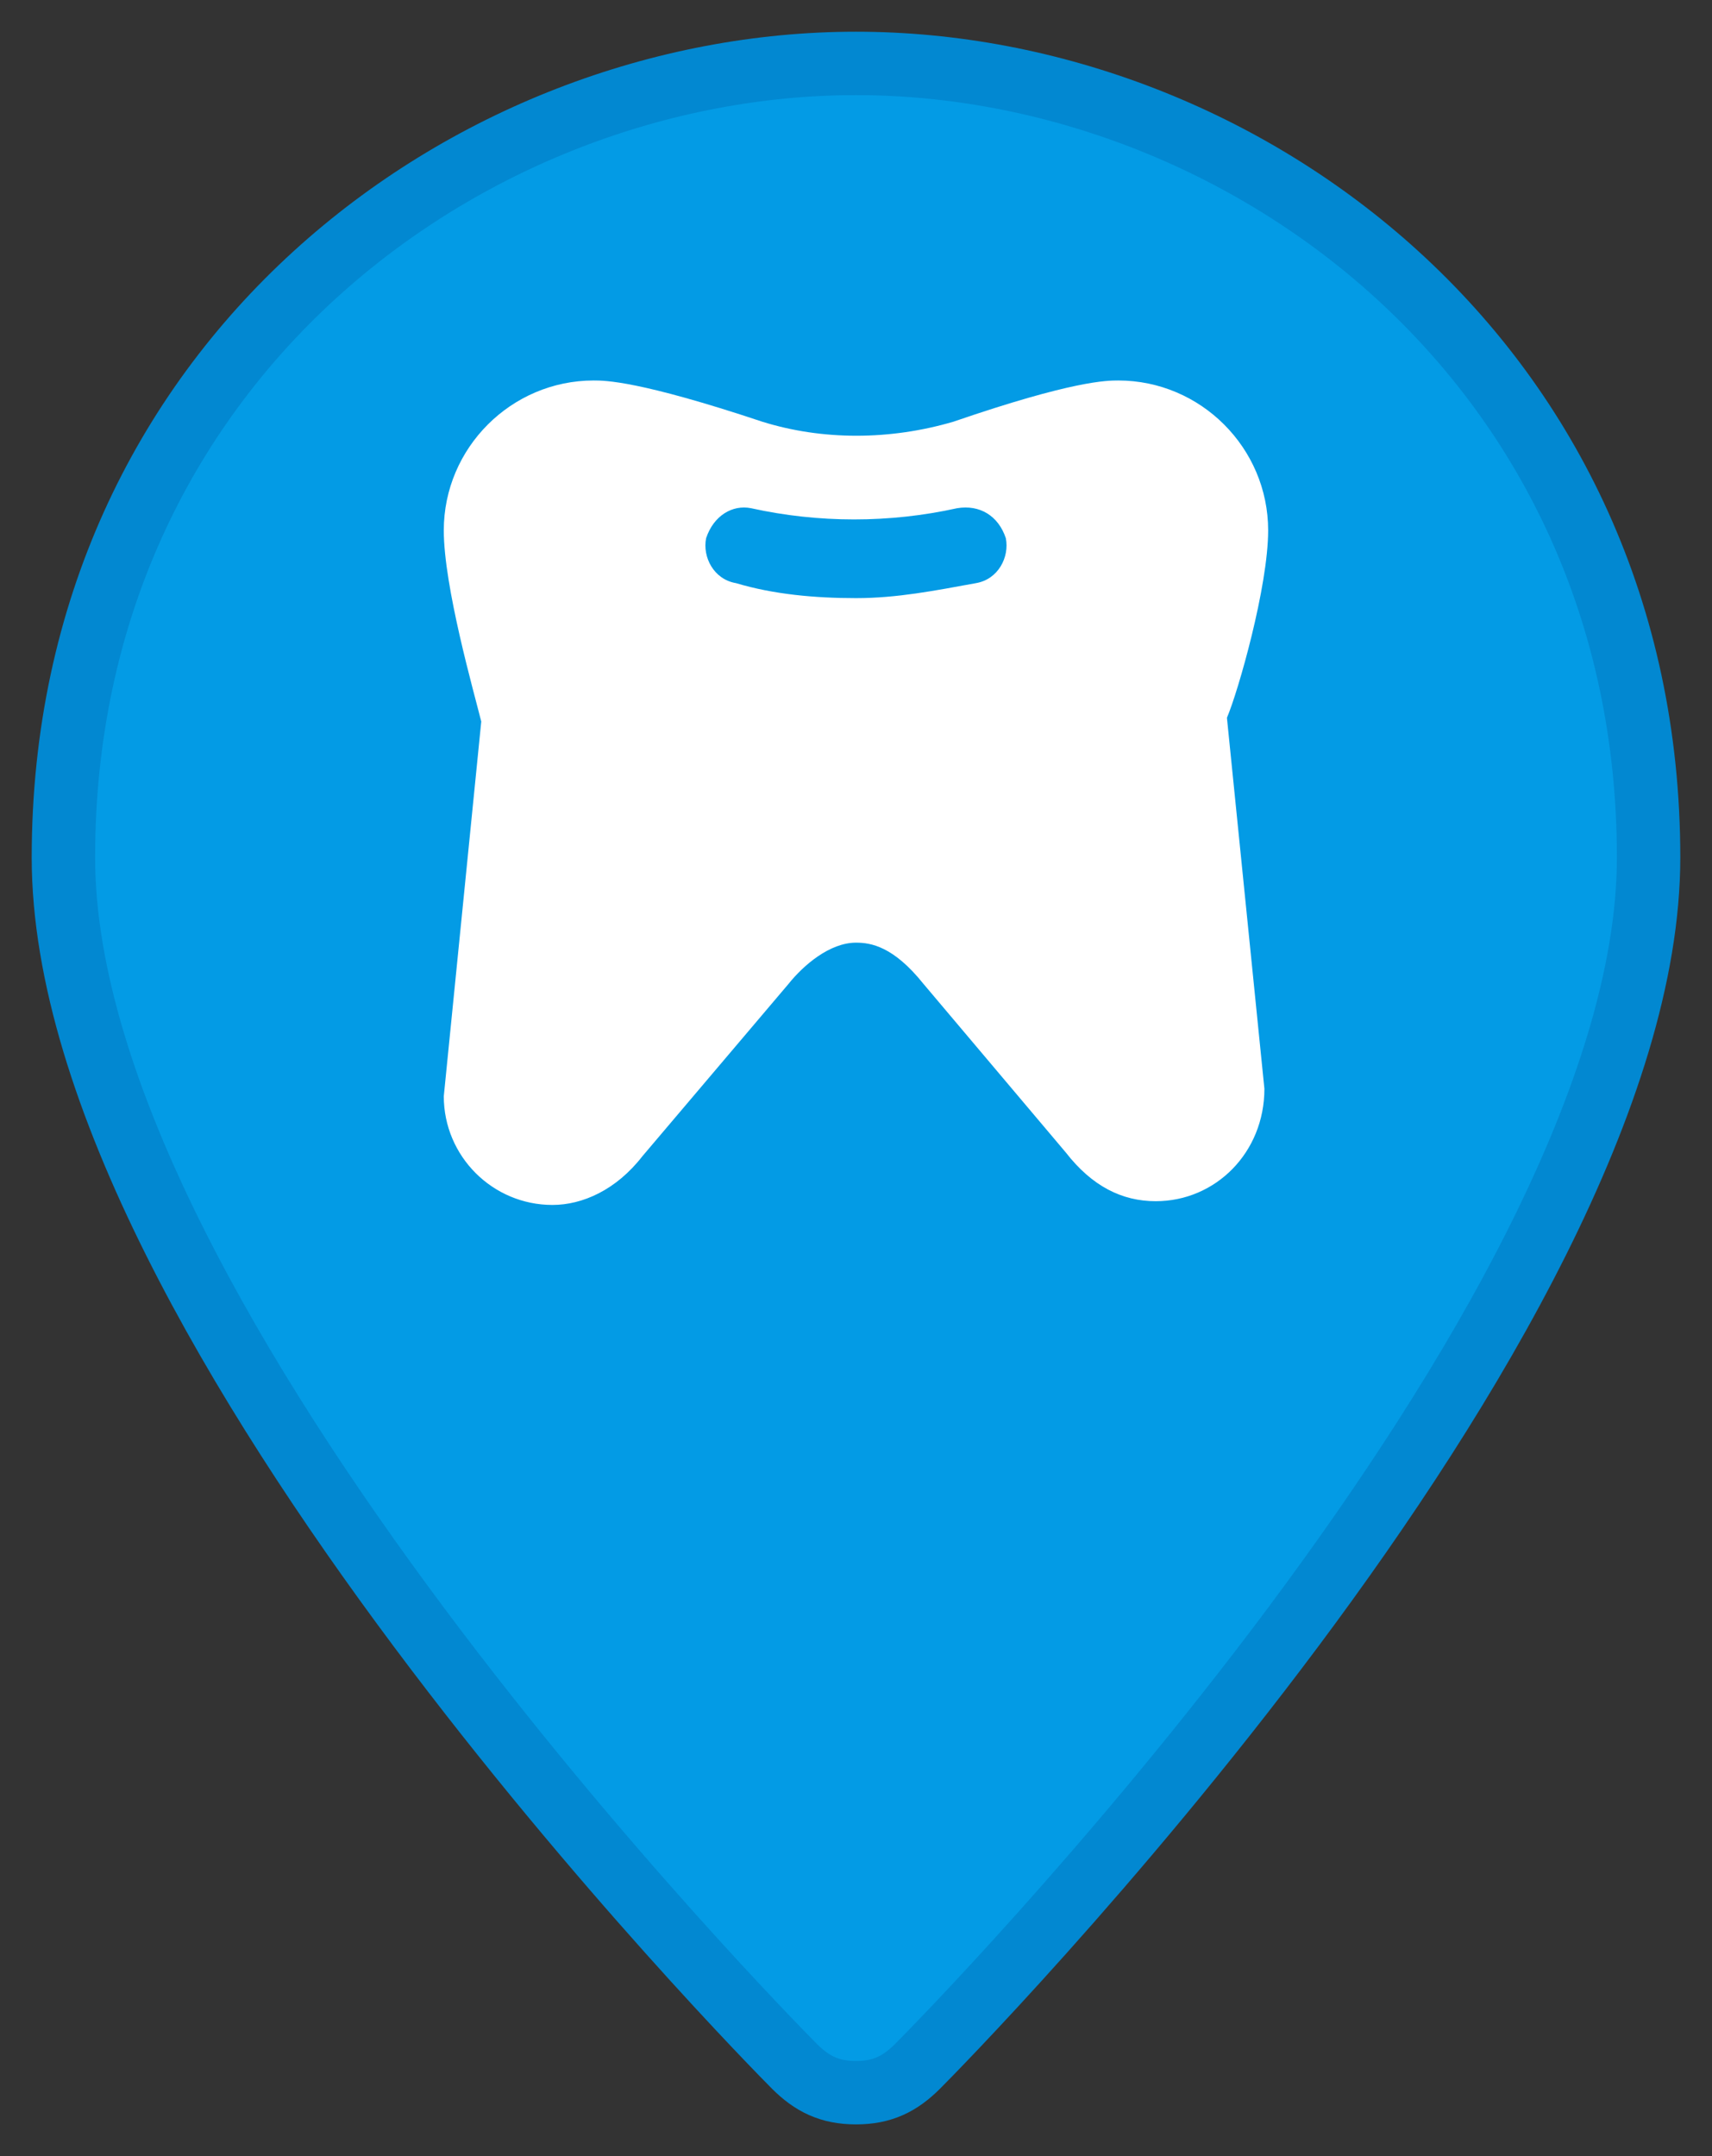
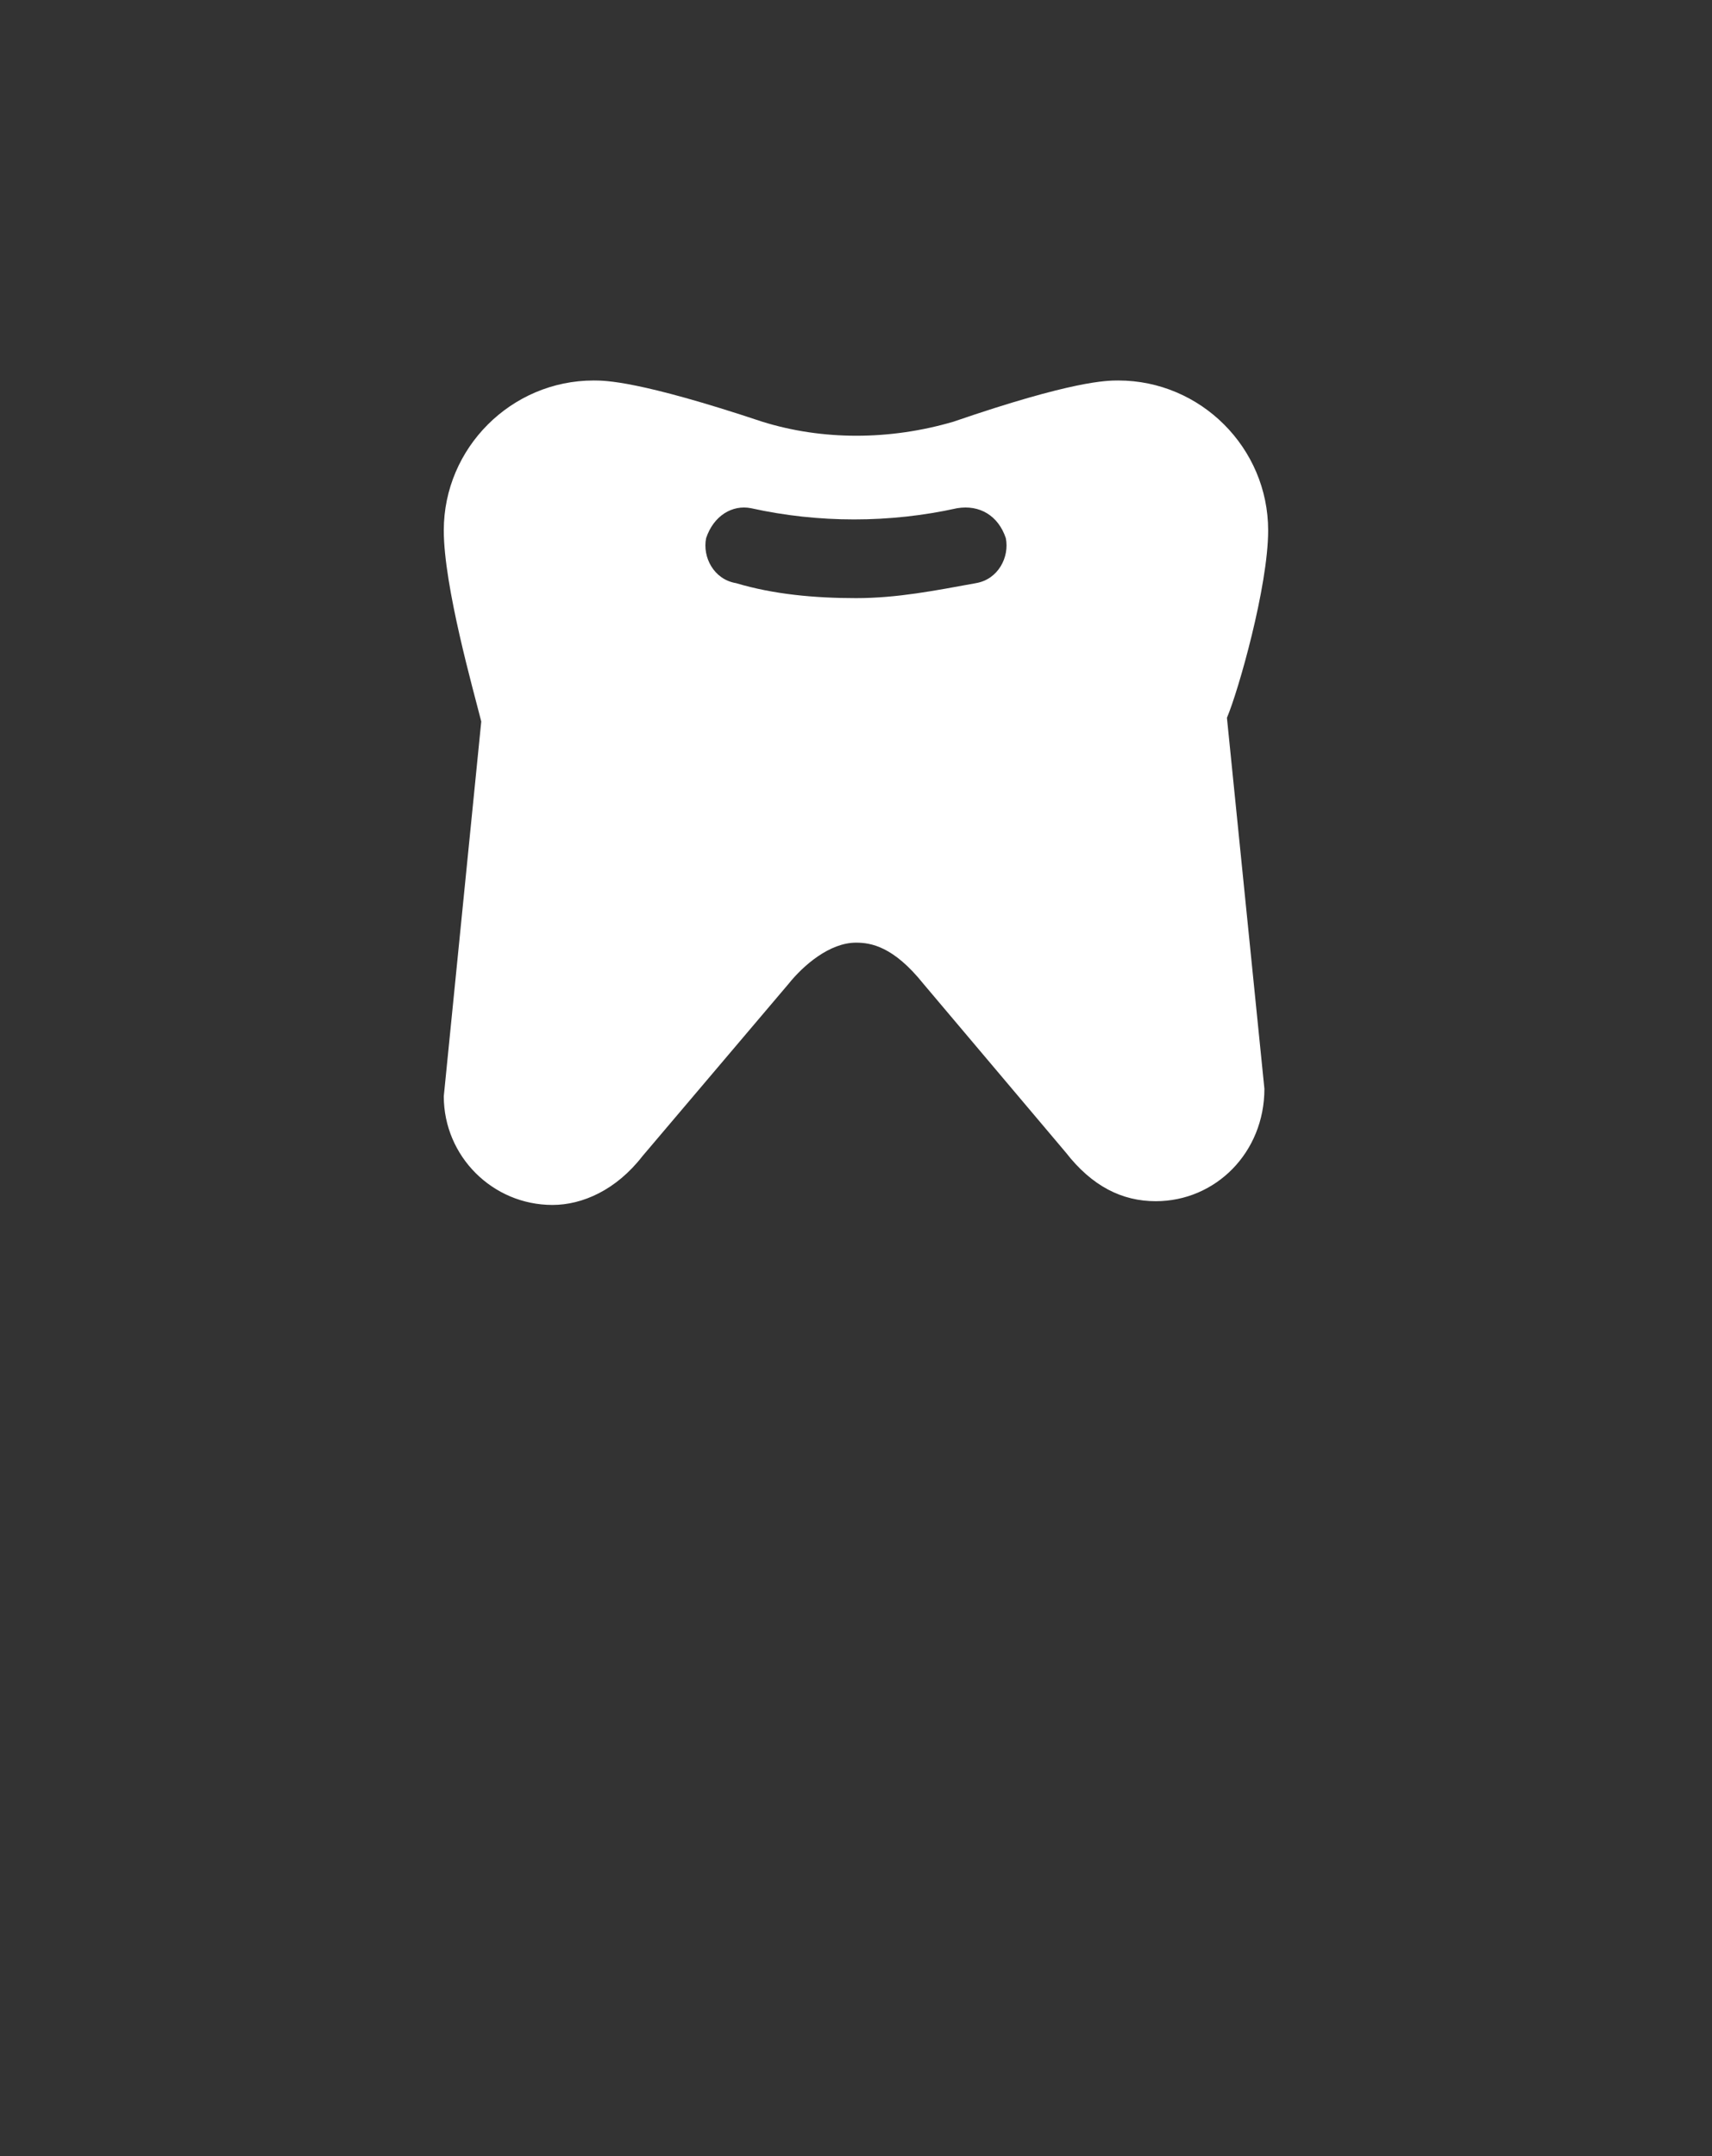
<svg xmlns="http://www.w3.org/2000/svg" viewBox="0 0 27 34" width="27" height="34">
  <rect x="0" y="0" width="27" height="34" fill="#333333" stroke="none" />
-   <path d="M13.5 1c-6.111 0-12.5 4.73-12.5 12.522 0 7.374 11.111 18.643 11.528 19.061.278.278.556.417.972.417.417 0 .694-.139.972-.417.417-.417 11.528-11.687 11.528-19.061 0-7.791-6.389-12.522-12.5-12.522z" stroke="#0288D1" stroke-width="1" fill="#039BE5" />
-   <path d="M20 8.364c0-1.3-1.064-2.364-2.364-2.364-.177 0-.709 0-2.6.65-1.005.295-2.068.295-3.014 0-1.95-.65-2.482-.65-2.659-.65-1.3 0-2.364 1.064-2.364 2.364 0 .886.473 2.541.591 3.014l-.591 5.909c0 .945.768 1.714 1.714 1.714.473 0 1.005-.236 1.418-.768l2.305-2.718c.236-.295.65-.65 1.064-.65.236 0 .591.059 1.064.65l2.245 2.659c.414.532.886.768 1.418.768.945 0 1.714-.768 1.714-1.773l-.591-5.85c.177-.414.65-2.068.65-2.955zm-4.609.832c-.65.118-1.241.236-1.891.236-.65 0-1.3-.059-1.891-.236-.355-.059-.532-.414-.473-.709.118-.355.414-.532.709-.473 1.064.236 2.186.236 3.25 0 .355-.059.65.118.768.473.059.295-.118.65-.473.709z" fill="#fff" />
+   <path d="M20 8.364c0-1.3-1.064-2.364-2.364-2.364-.177 0-.709 0-2.6.65-1.005.295-2.068.295-3.014 0-1.95-.65-2.482-.65-2.659-.65-1.3 0-2.364 1.064-2.364 2.364 0 .886.473 2.541.591 3.014l-.591 5.909c0 .945.768 1.714 1.714 1.714.473 0 1.005-.236 1.418-.768l2.305-2.718c.236-.295.65-.65 1.064-.65.236 0 .591.059 1.064.65l2.245 2.659c.414.532.886.768 1.418.768.945 0 1.714-.768 1.714-1.773l-.591-5.85c.177-.414.65-2.068.65-2.955zm-4.609.832c-.65.118-1.241.236-1.891.236-.65 0-1.3-.059-1.891-.236-.355-.059-.532-.414-.473-.709.118-.355.414-.532.709-.473 1.064.236 2.186.236 3.25 0 .355-.059.65.118.768.473.059.295-.118.65-.473.709" fill="#fff" />
</svg>